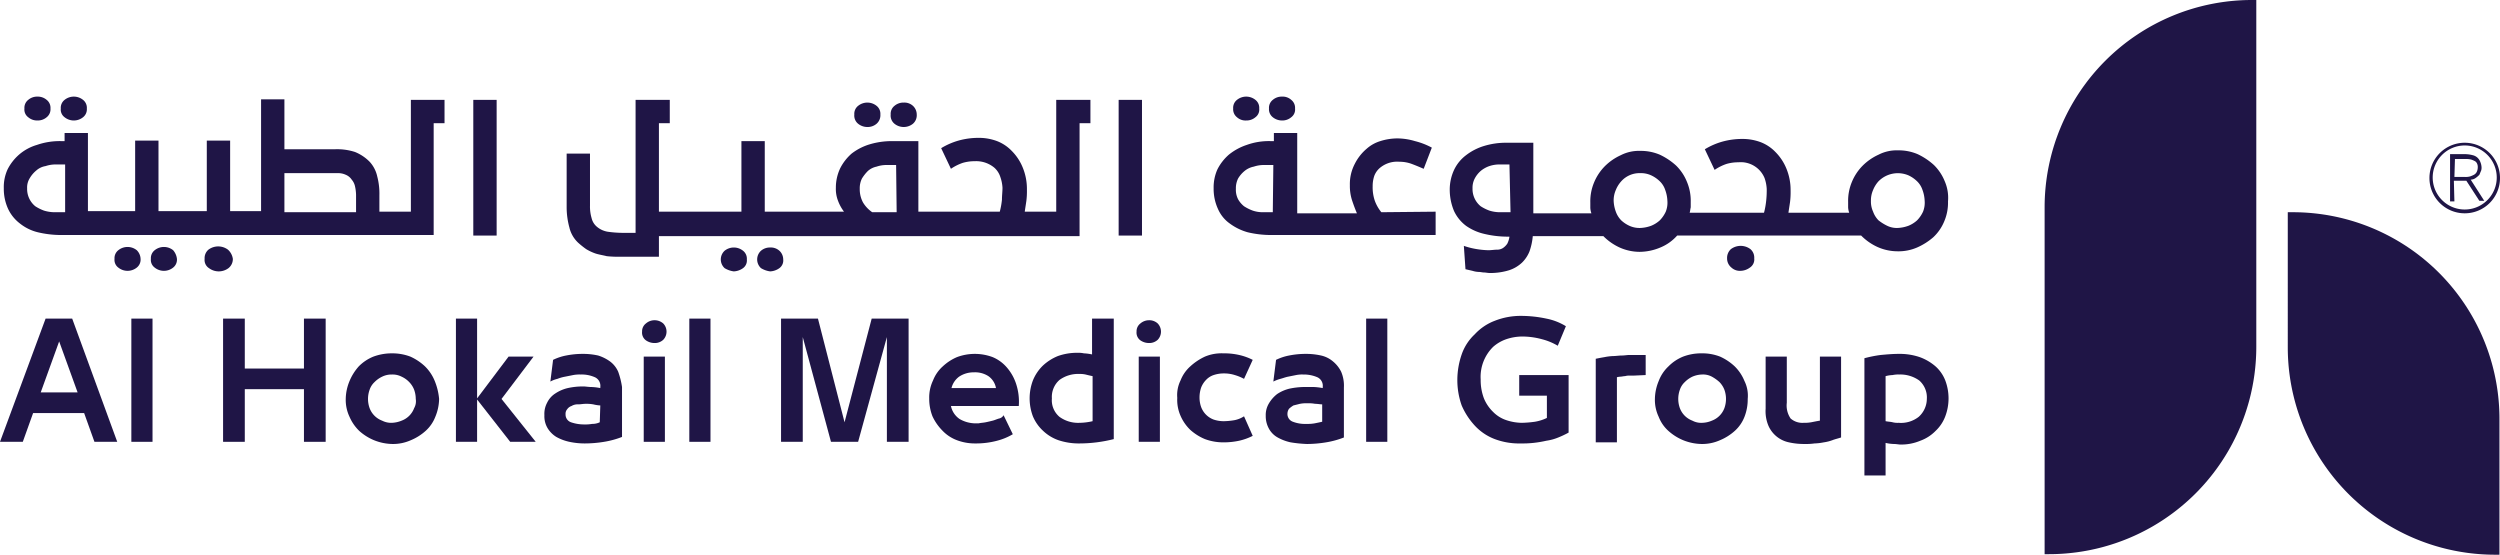
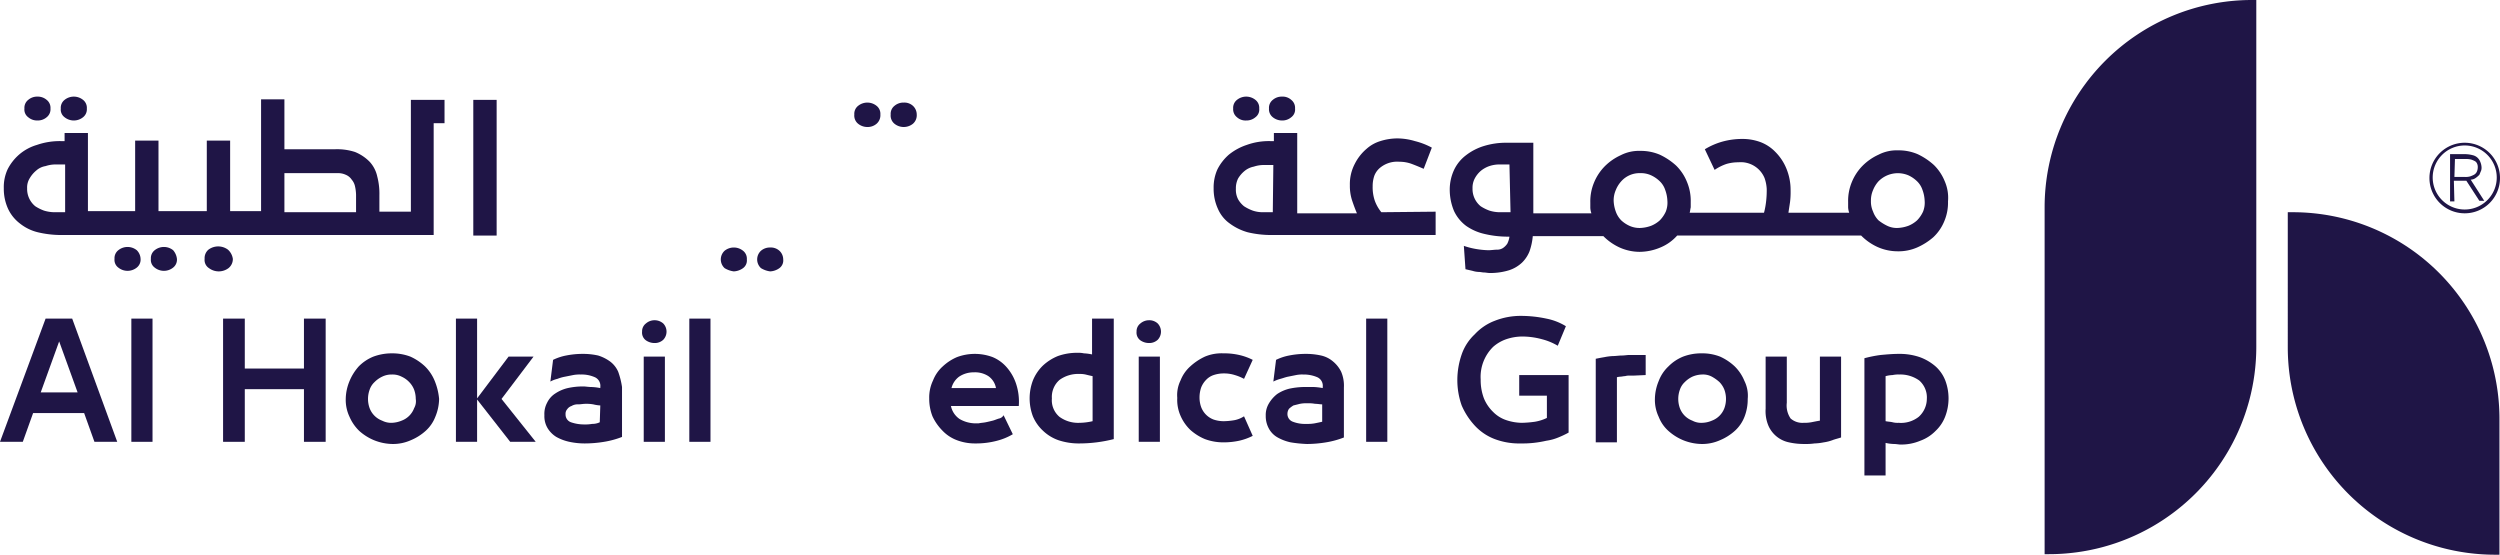
<svg xmlns="http://www.w3.org/2000/svg" id="Layer_1" data-name="Layer 1" viewBox="0 0 460.6 102.2">
  <defs>
    <style>.cls-1{fill:#1f1546;}</style>
  </defs>
  <title>hokail-logo</title>
  <path class="cls-1" d="M422.3,39.1h-.8V64a38.2,38.2,0,0,0,38.2,38.2h.8V77.3a38.07,38.07,0,0,0-38.2-38.2" />
  <path class="cls-1" d="M415.7,0h-.8a38.2,38.2,0,0,0-38.2,38.2v63.9h.8a38.2,38.2,0,0,0,38.2-38.2Z" />
  <path class="cls-1" d="M452.2,37.1h-.8V28.4h2.8a5.9,5.9,0,0,1,1.4.2,1.93,1.93,0,0,1,.9.5,2.18,2.18,0,0,1,.5.8,2.92,2.92,0,0,1,.2.9,1.7,1.7,0,0,1-.1.7c-.1.2-.2.5-.3.7a4.35,4.35,0,0,1-.7.6,1.61,1.61,0,0,1-.9.3l2.5,3.9h-.9l-2.4-3.7h-2.3l.1,3.8Zm0-4.5h1.9a3.08,3.08,0,0,0,1-.1,4.88,4.88,0,0,0,.7-.3,1.21,1.21,0,0,0,.5-.5,1.88,1.88,0,0,0,.2-.8,1.48,1.48,0,0,0-.1-.7,1,1,0,0,0-.4-.5,4.88,4.88,0,0,0-.7-.3,3.75,3.75,0,0,0-1.1-.1h-1.9l-.1,3.3Z" />
  <path class="cls-1" d="M454.1,39.3a6.5,6.5,0,1,1,6.5-6.5,6.49,6.49,0,0,1-6.5,6.5m0-12.5a5.91,5.91,0,0,0-5.9,5.9,5.9,5.9,0,1,0,11.8,0,5.91,5.91,0,0,0-5.9-5.9" />
-   <path class="cls-1" d="M194.6,18.4V39h-5.8c.1-.7.2-1.3.3-2a14.77,14.77,0,0,0,.1-2.1,10.33,10.33,0,0,0-.8-4.1,9.27,9.27,0,0,0-2-3,7.52,7.52,0,0,0-2.7-1.8,9.51,9.51,0,0,0-3.5-.6,13.61,13.61,0,0,0-3.6.5,13,13,0,0,0-3.2,1.4l1.8,3.8a9,9,0,0,1,2.2-1.1,7.8,7.8,0,0,1,2.2-.3,5.22,5.22,0,0,1,3.6,1.2,3.86,3.86,0,0,1,1.1,1.7,7.11,7.11,0,0,1,.4,2c0,.7-.1,1.4-.1,2.2a14.35,14.35,0,0,1-.4,2.2h-15V26h-4.8a14.21,14.21,0,0,0-4.2.6,10.28,10.28,0,0,0-3.3,1.7,9,9,0,0,0-2.1,2.7,8.29,8.29,0,0,0-.8,3.6,6.05,6.05,0,0,0,.4,2.4,7.81,7.81,0,0,0,1.1,2H140.9V26h-4.3V39H121.4V22.7h2V18.4h-6.3V42.9h-2.5a21.12,21.12,0,0,1-2.6-.2,4.11,4.11,0,0,1-2-.9,2.94,2.94,0,0,1-1-1.6,7.55,7.55,0,0,1-.3-2.3V28.3h-4.3v10a14.22,14.22,0,0,0,.5,3.6,5.6,5.6,0,0,0,1.6,2.8,15.76,15.76,0,0,0,1.5,1.2,8.86,8.86,0,0,0,1.7.8c.6.2,1.3.3,2.1.5a20.08,20.08,0,0,0,2.5.1h7.1V43.5h77.5V22.7h2V18.4ZM165.2,39.1h-4.5a5.81,5.81,0,0,1-1.7-1.8,5.14,5.14,0,0,1-.6-2.5,4.06,4.06,0,0,1,.4-1.9,7.55,7.55,0,0,1,1.1-1.4,3.46,3.46,0,0,1,1.6-.8,5.66,5.66,0,0,1,1.8-.3h1.8l.1,8.7Z" />
  <path class="cls-1" d="M133.5,49.4a2.18,2.18,0,0,1,0-3.2,2.71,2.71,0,0,1,3.4,0,1.86,1.86,0,0,1,.7,1.6,1.75,1.75,0,0,1-.7,1.6,3.16,3.16,0,0,1-1.7.6,4.28,4.28,0,0,1-1.7-.6" />
  <path class="cls-1" d="M140.2,49.4a2.18,2.18,0,0,1,0-3.2,2.52,2.52,0,0,1,1.7-.6,2.35,2.35,0,0,1,1.7.6,2.18,2.18,0,0,1,.7,1.6,1.75,1.75,0,0,1-.7,1.6,3.16,3.16,0,0,1-1.7.6,4.28,4.28,0,0,1-1.7-.6" />
  <path class="cls-1" d="M158.1,22.8a1.94,1.94,0,0,1-.7-1.7,1.86,1.86,0,0,1,.7-1.6,2.71,2.71,0,0,1,3.4,0,1.86,1.86,0,0,1,.7,1.6,2.06,2.06,0,0,1-.7,1.7,2.52,2.52,0,0,1-1.7.6,2.72,2.72,0,0,1-1.7-.6" />
  <path class="cls-1" d="M164.8,22.8a1.94,1.94,0,0,1-.7-1.7,1.86,1.86,0,0,1,.7-1.6,2.52,2.52,0,0,1,1.7-.6,2.35,2.35,0,0,1,1.7.6,2.18,2.18,0,0,1,.7,1.6,2.06,2.06,0,0,1-.7,1.7,2.71,2.71,0,0,1-3.4,0" />
-   <rect class="cls-1" x="206.1" y="18.4" width="4.3" height="25" />
  <path class="cls-1" d="M227.9,21.6a1.86,1.86,0,0,1-.7-1.6,1.86,1.86,0,0,1,.7-1.6,2.71,2.71,0,0,1,3.4,0A1.86,1.86,0,0,1,232,20a1.75,1.75,0,0,1-.7,1.6,2.52,2.52,0,0,1-1.7.6,2.35,2.35,0,0,1-1.7-.6" />
  <path class="cls-1" d="M234.5,21.6a1.86,1.86,0,0,1-.7-1.6,1.86,1.86,0,0,1,.7-1.6,2.52,2.52,0,0,1,1.7-.6,2.35,2.35,0,0,1,1.7.6,1.86,1.86,0,0,1,.7,1.6,1.75,1.75,0,0,1-.7,1.6,2.52,2.52,0,0,1-1.7.6,2.72,2.72,0,0,1-1.7-.6" />
  <path class="cls-1" d="M254.5,39.1a7.19,7.19,0,0,1-1.2-2.1,7.66,7.66,0,0,1-.4-2.7,5.82,5.82,0,0,1,.3-1.9,3.57,3.57,0,0,1,1.2-1.6,4.94,4.94,0,0,1,3.4-1,6.56,6.56,0,0,1,2.3.4c.8.3,1.5.6,2.2.9l1.5-3.9a13.21,13.21,0,0,0-3.1-1.2,11.42,11.42,0,0,0-3.3-.5,10.59,10.59,0,0,0-3.1.5,6.77,6.77,0,0,0-2.5,1.4,8.83,8.83,0,0,0-2.2,2.8,8,8,0,0,0-.9,3.9,8.63,8.63,0,0,0,.4,2.8q.45,1.35.9,2.4H239V24.5h-4.3V26h-.6a12,12,0,0,0-4.4.7,10.42,10.42,0,0,0-3.3,1.8,9,9,0,0,0-2.1,2.7,8.12,8.12,0,0,0-.7,3.5,8.87,8.87,0,0,0,.8,3.8,6.43,6.43,0,0,0,2.2,2.7,10.15,10.15,0,0,0,3.3,1.6,18.59,18.59,0,0,0,4.2.5h30.4V39l-10,.1Zm-20,0h-1.9a5.66,5.66,0,0,1-1.8-.3,8,8,0,0,1-1.6-.8,4.49,4.49,0,0,1-1.1-1.3,3.81,3.81,0,0,1-.4-1.9,4.06,4.06,0,0,1,.4-1.9,5.26,5.26,0,0,1,1.2-1.4,3.81,3.81,0,0,1,1.7-.8,5.82,5.82,0,0,1,1.9-.3h1.7l-.1,8.7Z" />
  <path class="cls-1" d="M358.3,33.4a8.77,8.77,0,0,0-2-3,12.09,12.09,0,0,0-3-2,8.89,8.89,0,0,0-3.6-.7,7.32,7.32,0,0,0-3.6.8,10,10,0,0,0-2.9,2,9.27,9.27,0,0,0-2,3,9,9,0,0,0-.7,3.7v1a3.55,3.55,0,0,0,.2,1H329.5c.1-.7.2-1.3.3-2a14.77,14.77,0,0,0,.1-2.1,10.33,10.33,0,0,0-.8-4.1,9.27,9.27,0,0,0-2-3,7.52,7.52,0,0,0-2.7-1.8,9.51,9.51,0,0,0-3.5-.6,13.61,13.61,0,0,0-3.6.5,13,13,0,0,0-3.2,1.4l1.8,3.8a9,9,0,0,1,2.2-1.1,7.8,7.8,0,0,1,2.2-.3,4.73,4.73,0,0,1,4.8,2.9,7.11,7.11,0,0,1,.4,2,17,17,0,0,1-.1,2.2,14.35,14.35,0,0,1-.4,2.2H311.3c.1-.3.1-.6.2-1v-1a9,9,0,0,0-.7-3.7,8.77,8.77,0,0,0-2-3,12.09,12.09,0,0,0-3-2,8.89,8.89,0,0,0-3.6-.7,7.32,7.32,0,0,0-3.6.8,10,10,0,0,0-2.9,2,9.27,9.27,0,0,0-2,3,9,9,0,0,0-.7,3.7v1a3.55,3.55,0,0,0,.2,1H282.5v-13h-4.9a13.74,13.74,0,0,0-4.2.6,10.28,10.28,0,0,0-3.3,1.7,7.29,7.29,0,0,0-2.2,2.7,8.63,8.63,0,0,0-.8,3.6,10.19,10.19,0,0,0,.8,4,7.29,7.29,0,0,0,2.2,2.7,9.54,9.54,0,0,0,3.4,1.5,18.41,18.41,0,0,0,4.1.5h.5a4,4,0,0,1-.4,1.3,3,3,0,0,1-.8.8,2,2,0,0,1-1.1.3c-.5,0-1,.1-1.6.1a14.92,14.92,0,0,1-2.1-.2,14,14,0,0,1-2.4-.6l.3,4.3,1.3.3a4.25,4.25,0,0,0,1.1.2c.4,0,.7.1,1,.1s.7.1,1.1.1a11.79,11.79,0,0,0,3.5-.5,6.34,6.34,0,0,0,2.4-1.4,6,6,0,0,0,1.4-2.1,11.54,11.54,0,0,0,.6-2.8h13a10.19,10.19,0,0,0,3,2.1,9.09,9.09,0,0,0,3.7.8,10,10,0,0,0,3.8-.8,8.39,8.39,0,0,0,3.1-2.2h33.9a10.19,10.19,0,0,0,3,2.1,9.09,9.09,0,0,0,3.7.8,8.57,8.57,0,0,0,3.6-.7,11.73,11.73,0,0,0,3-1.9,8.37,8.37,0,0,0,2-2.9,8.73,8.73,0,0,0,.7-3.7,7.62,7.62,0,0,0-.6-3.7m-80,5.7h-1.9a6.45,6.45,0,0,1-2-.3,8,8,0,0,1-1.6-.8,4.1,4.1,0,0,1-1.5-3.3,3.66,3.66,0,0,1,.4-1.8,4.86,4.86,0,0,1,1.1-1.4,5.07,5.07,0,0,1,1.6-.9,5.82,5.82,0,0,1,1.9-.3h1.8l.2,8.8Zm28.6-.1a5.72,5.72,0,0,1-1.1,1.6,5.37,5.37,0,0,1-1.6,1,6.47,6.47,0,0,1-2,.4,4.48,4.48,0,0,1-2-.4,5.6,5.6,0,0,1-1.5-1,4.35,4.35,0,0,1-1-1.6,6.47,6.47,0,0,1-.4-2,4.77,4.77,0,0,1,.4-2,5.37,5.37,0,0,1,1-1.6,4.51,4.51,0,0,1,3.5-1.5,4.48,4.48,0,0,1,2,.4,5.72,5.72,0,0,1,1.6,1.1,3.91,3.91,0,0,1,1,1.6,6.47,6.47,0,0,1,.4,2,4.43,4.43,0,0,1-.3,2m47.4,0a5.72,5.72,0,0,1-1.1,1.6,5.37,5.37,0,0,1-1.6,1,6.47,6.47,0,0,1-2,.4,4.06,4.06,0,0,1-1.9-.4,8.64,8.64,0,0,1-1.6-1,4.35,4.35,0,0,1-1-1.6,4.48,4.48,0,0,1-.4-2,4.77,4.77,0,0,1,.4-2,5.37,5.37,0,0,1,1-1.6,5,5,0,0,1,5.5-1.1,5.72,5.72,0,0,1,1.6,1.1,3.91,3.91,0,0,1,1,1.6,6.47,6.47,0,0,1,.4,2,4.43,4.43,0,0,1-.3,2" />
-   <path class="cls-1" d="M319,49.3a2.14,2.14,0,0,1-.8-1.7,2.19,2.19,0,0,1,.7-1.7,3,3,0,0,1,3.6,0,2.06,2.06,0,0,1,.7,1.7,1.78,1.78,0,0,1-.8,1.7,3,3,0,0,1-1.8.6,2.27,2.27,0,0,1-1.6-.6" />
  <path class="cls-1" d="M15.3,18.4a2.71,2.71,0,0,0-3.4,0,1.86,1.86,0,0,0-.7,1.6,1.75,1.75,0,0,0,.7,1.6,2.71,2.71,0,0,0,3.4,0A1.86,1.86,0,0,0,16,20a1.86,1.86,0,0,0-.7-1.6m-6.7,0a2.52,2.52,0,0,0-1.7-.6,2.52,2.52,0,0,0-1.7.6A1.86,1.86,0,0,0,4.5,20a1.75,1.75,0,0,0,.7,1.6,2.52,2.52,0,0,0,1.7.6,2.52,2.52,0,0,0,1.7-.6A1.86,1.86,0,0,0,9.3,20a1.86,1.86,0,0,0-.7-1.6" />
  <path class="cls-1" d="M31.9,46.1a2.71,2.71,0,0,0-3.4,0,1.86,1.86,0,0,0-.7,1.6,1.75,1.75,0,0,0,.7,1.6,2.71,2.71,0,0,0,3.4,0,1.86,1.86,0,0,0,.7-1.6,2.93,2.93,0,0,0-.7-1.6m-6.7,0a2.71,2.71,0,0,0-3.4,0,1.86,1.86,0,0,0-.7,1.6,1.75,1.75,0,0,0,.7,1.6,2.71,2.71,0,0,0,3.4,0,1.86,1.86,0,0,0,.7-1.6,2.36,2.36,0,0,0-.7-1.6" />
  <path class="cls-1" d="M42,46a3,3,0,0,0-3.6,0,2.06,2.06,0,0,0-.7,1.7,1.78,1.78,0,0,0,.8,1.7,3,3,0,0,0,3.6,0,2.14,2.14,0,0,0,.8-1.7A2.79,2.79,0,0,0,42,46" />
  <path class="cls-1" d="M75.7,18.4V39H69.9V36a12.48,12.48,0,0,0-.4-3.5,5.81,5.81,0,0,0-1.4-2.7A8,8,0,0,0,65.4,28a10.7,10.7,0,0,0-3.7-.5H52.4V18.3H48.1V38.9H42.4v-13H38.1v13H29.2v-13H24.9v13H16.2V24.5H11.9V26h-.6a12.88,12.88,0,0,0-4.5.7,8.77,8.77,0,0,0-3.3,1.8,9,9,0,0,0-2.1,2.7,7.82,7.82,0,0,0-.7,3.5,8.87,8.87,0,0,0,.8,3.8,7.29,7.29,0,0,0,2.2,2.7A8.48,8.48,0,0,0,7,42.8a18.59,18.59,0,0,0,4.2.5H79.9V22.7h2V18.4ZM11.9,39.1H10a6.8,6.8,0,0,1-1.9-.3A8,8,0,0,1,6.5,38,4.1,4.1,0,0,1,5,34.7a3.2,3.2,0,0,1,.5-1.9,5.26,5.26,0,0,1,1.2-1.4,3.37,3.37,0,0,1,1.7-.8,5.82,5.82,0,0,1,1.9-.3H12v8.8Zm53.7,0H52.4V31.9h9.8a3.34,3.34,0,0,1,1.5.3,2.44,2.44,0,0,1,1.1.9,2.73,2.73,0,0,1,.6,1.2,7.77,7.77,0,0,1,.2,1.6Z" />
  <rect class="cls-1" x="87.2" y="18.4" width="4.3" height="25" />
  <path class="cls-1" d="M13.3,58.7H8.4L0,81.4H4.2l1.9-5.3h9.4l1.9,5.3h4.2ZM7.5,72.3l3.4-9.4,3.4,9.4Z" />
  <rect class="cls-1" x="24.2" y="58.7" width="3.9" height="22.7" />
  <polygon class="cls-1" points="41.1 58.7 45.1 58.7 45.1 67.9 56 67.9 56 58.7 60 58.7 60 81.4 56 81.4 56 71.7 45.1 71.7 45.1 81.4 41.1 81.4 41.1 58.7" />
  <path class="cls-1" d="M80.1,70.2a8,8,0,0,0-1.8-2.7,9.8,9.8,0,0,0-2.7-1.8,9.34,9.34,0,0,0-3.4-.6,9.74,9.74,0,0,0-3.4.6,8,8,0,0,0-2.7,1.8,9.48,9.48,0,0,0-1.7,2.7,8.84,8.84,0,0,0-.7,3.3,7.25,7.25,0,0,0,.7,3.3,8.06,8.06,0,0,0,1.8,2.6,9.48,9.48,0,0,0,2.7,1.7,9.37,9.37,0,0,0,3.4.7,8,8,0,0,0,3.4-.7,9.48,9.48,0,0,0,2.7-1.7,6.77,6.77,0,0,0,1.8-2.6,8.84,8.84,0,0,0,.7-3.3,11.4,11.4,0,0,0-.8-3.3m-3.8,5A3.92,3.92,0,0,1,74,77.5a5.26,5.26,0,0,1-1.8.4,3.66,3.66,0,0,1-1.8-.4,3.92,3.92,0,0,1-2.3-2.3,5,5,0,0,1,0-3.4,3.39,3.39,0,0,1,.9-1.4,5,5,0,0,1,1.4-1,3.92,3.92,0,0,1,1.8-.4,3.66,3.66,0,0,1,1.8.4,4.51,4.51,0,0,1,1.4,1,4.19,4.19,0,0,1,.9,1.4,5.08,5.08,0,0,1,.3,1.7,2.59,2.59,0,0,1-.3,1.7" />
  <polygon class="cls-1" points="84 58.7 87.9 58.7 87.9 73.4 93.7 65.7 98.3 65.7 92.4 73.5 98.7 81.4 94 81.4 87.9 73.6 87.9 81.4 84 81.4 84 58.7" />
  <path class="cls-1" d="M113.9,68.5a4.71,4.71,0,0,0-1.5-1.9,7.56,7.56,0,0,0-2.2-1.1,12.65,12.65,0,0,0-2.8-.3,15.53,15.53,0,0,0-3.1.3,9.58,9.58,0,0,0-2.4.8l-.5,4a5,5,0,0,1,1.3-.5,7.37,7.37,0,0,1,1.4-.4l1.5-.3A6.6,6.6,0,0,1,107,69a6,6,0,0,1,2.6.5,1.73,1.73,0,0,1,1,1.8v.2a9.85,9.85,0,0,0-1.7-.2c-.5,0-1-.1-1.4-.1a12.92,12.92,0,0,0-2.9.3,7,7,0,0,0-2.3,1,4.13,4.13,0,0,0-1.5,1.7,4.34,4.34,0,0,0-.5,2.3,4.27,4.27,0,0,0,.6,2.4,4.89,4.89,0,0,0,1.6,1.6,8.54,8.54,0,0,0,2.4.9,13.33,13.33,0,0,0,2.8.3,21.86,21.86,0,0,0,3.6-.3,15.91,15.91,0,0,0,3.3-.9V71.3a14.22,14.22,0,0,0-.7-2.8m-3.4,9.3a3.19,3.19,0,0,1-1.4.3,7.57,7.57,0,0,1-1.5.1,7.46,7.46,0,0,1-2.4-.4,1.5,1.5,0,0,1-1-1.5,1.22,1.22,0,0,1,.3-.9,1.56,1.56,0,0,1,.8-.6,2.13,2.13,0,0,1,1.2-.3c.5,0,.9-.1,1.4-.1a7.08,7.08,0,0,1,1.4.1,6.88,6.88,0,0,0,1.3.2l-.1,3.1Z" />
  <path class="cls-1" d="M119,62.7a1.75,1.75,0,0,1-.7-1.6,1.8,1.8,0,0,1,.7-1.5,2.43,2.43,0,0,1,3.2,0,2.17,2.17,0,0,1,0,3,2.27,2.27,0,0,1-1.6.6,2.77,2.77,0,0,1-1.6-.5" />
  <rect class="cls-1" x="118.6" y="65.7" width="3.9" height="15.7" />
  <rect class="cls-1" x="127" y="58.7" width="3.9" height="22.7" />
  <path class="cls-1" d="M275.4,80.9a9.7,9.7,0,0,1-3.7-2.5,13.09,13.09,0,0,1-2.4-3.7,14,14,0,0,1-.8-4.7,14.49,14.49,0,0,1,.8-4.7,9.13,9.13,0,0,1,2.4-3.7,9.7,9.7,0,0,1,3.7-2.5,13,13,0,0,1,4.9-.9,22.36,22.36,0,0,1,4.6.5,10.83,10.83,0,0,1,3.6,1.4L287,63.7a11,11,0,0,0-2.9-1.2,13.8,13.8,0,0,0-3.7-.5,9.29,9.29,0,0,0-2.9.5,7.22,7.22,0,0,0-2.4,1.4,7.75,7.75,0,0,0-2.3,6,9.51,9.51,0,0,0,.6,3.5,7.39,7.39,0,0,0,1.7,2.5,6.08,6.08,0,0,0,2.4,1.5,9.29,9.29,0,0,0,2.9.5,19.42,19.42,0,0,0,2.4-.2A8.08,8.08,0,0,0,285,77V72.9h-5.1V69.1H289V79.7a17.15,17.15,0,0,1-1.9.9,9,9,0,0,1-2.2.6,20,20,0,0,1-2.4.4,18.48,18.48,0,0,1-2.3.1,12.75,12.75,0,0,1-4.8-.8" />
  <path class="cls-1" d="M301,69.2h-.7a2.77,2.77,0,0,0-.9.1c-.3,0-.6.1-.9.1a3.54,3.54,0,0,0-.6.1v12H294V66.1c.5-.1,1-.2,1.6-.3a10,10,0,0,1,1.6-.2c.5,0,1.1-.1,1.6-.1s1-.1,1.4-.1h3v3.7l-2.2.1Z" />
  <path class="cls-1" d="M321.4,70.2a8,8,0,0,0-1.8-2.7,9.8,9.8,0,0,0-2.7-1.8,9,9,0,0,0-3.4-.6,9.34,9.34,0,0,0-3.4.6,8,8,0,0,0-2.7,1.8,7.12,7.12,0,0,0-1.8,2.7,8.84,8.84,0,0,0-.7,3.3,7.25,7.25,0,0,0,.7,3.3,6.77,6.77,0,0,0,1.8,2.6,9.48,9.48,0,0,0,2.7,1.7,9.37,9.37,0,0,0,3.4.7,8,8,0,0,0,3.4-.7,9.48,9.48,0,0,0,2.7-1.7,6.77,6.77,0,0,0,1.8-2.6,8.81,8.81,0,0,0,.6-3.3,6.1,6.1,0,0,0-.6-3.3m-3.7,5a3.92,3.92,0,0,1-2.3,2.3,4.78,4.78,0,0,1-1.8.4,3.42,3.42,0,0,1-1.8-.4,3.92,3.92,0,0,1-2.3-2.3,5,5,0,0,1,0-3.4,3.39,3.39,0,0,1,.9-1.4,5,5,0,0,1,1.4-1,4.78,4.78,0,0,1,1.8-.4,3.42,3.42,0,0,1,1.8.4,7.1,7.1,0,0,1,1.4,1,4.19,4.19,0,0,1,.9,1.4,5,5,0,0,1,0,3.4" />
  <path class="cls-1" d="M339.2,65.7V80.6c-.6.2-1.1.3-1.6.5a7.49,7.49,0,0,1-1.6.4,9.85,9.85,0,0,1-1.7.2,11.48,11.48,0,0,1-1.9.1,12.65,12.65,0,0,1-2.8-.3,5.3,5.3,0,0,1-3.8-3.1,6.94,6.94,0,0,1-.5-3.1V65.7h3.9v8.5a4.24,4.24,0,0,0,.7,2.9,3.29,3.29,0,0,0,2.4.8,7.08,7.08,0,0,0,1.4-.1c.5-.1,1-.2,1.6-.3V65.7Z" />
  <path class="cls-1" d="M358.4,70.1a6.77,6.77,0,0,0-1.8-2.6,9.25,9.25,0,0,0-2.9-1.7,11.42,11.42,0,0,0-3.9-.6c-1.1,0-2.2.1-3.3.2a22.71,22.71,0,0,0-3,.6V87.6h3.9v-6a7.72,7.72,0,0,0,1.5.2c.5,0,.9.1,1.2.1a9,9,0,0,0,3.7-.7,7.5,7.5,0,0,0,2.8-1.8,7.12,7.12,0,0,0,1.8-2.7,9.37,9.37,0,0,0,0-6.6m-4.9,6.7a5.29,5.29,0,0,1-3.7,1.1,3.75,3.75,0,0,1-1.1-.1c-.4-.1-.8-.1-1.3-.2V69.3a5.85,5.85,0,0,1,1.3-.2,4.87,4.87,0,0,1,1.2-.1,6,6,0,0,1,3.7,1.1,4.15,4.15,0,0,1,1.4,3.4,4.48,4.48,0,0,1-1.5,3.3" />
-   <polygon class="cls-1" points="147.9 62.1 147.9 81.4 143.9 81.4 143.9 58.7 150.7 58.7 155.6 77.8 160.6 58.7 167.4 58.7 167.4 81.4 163.4 81.4 163.4 62.1 158.1 81.4 153.1 81.4 147.9 62.1" />
  <path class="cls-1" d="M181.6,77.8c.5-.1.9-.2,1.3-.3s.8-.3,1.2-.4a1.24,1.24,0,0,0,.8-.6l1.7,3.5a11,11,0,0,1-2.9,1.2,15,15,0,0,1-4,.5,9.34,9.34,0,0,1-3.4-.6,7.12,7.12,0,0,1-2.7-1.8,9.31,9.31,0,0,1-1.8-2.6,8.81,8.81,0,0,1-.6-3.3,7.25,7.25,0,0,1,.7-3.3,6.77,6.77,0,0,1,1.8-2.6,9,9,0,0,1,2.6-1.7,9.38,9.38,0,0,1,6.6,0,7,7,0,0,1,2.6,1.9,8.72,8.72,0,0,1,1.7,3,10.5,10.5,0,0,1,.5,4.1H175.2a3.83,3.83,0,0,0,1.6,2.4,5.94,5.94,0,0,0,3.1.8h.4c.4-.1.8-.1,1.3-.2m-4.9-8.4a3.75,3.75,0,0,0-1.4,2.1h8.2a3.41,3.41,0,0,0-1.4-2.2,4.53,4.53,0,0,0-2.7-.7,4.78,4.78,0,0,0-2.7.8" />
  <path class="cls-1" d="M205.2,58.7V80.9a25.88,25.88,0,0,1-6.3.8,11.83,11.83,0,0,1-3.9-.6,7.89,7.89,0,0,1-2.9-1.8,7.61,7.61,0,0,1-1.8-2.6,9.38,9.38,0,0,1,0-6.6,8,8,0,0,1,1.8-2.7,9,9,0,0,1,2.8-1.8,10.46,10.46,0,0,1,3.6-.6,4.87,4.87,0,0,1,1.2.1,8.87,8.87,0,0,1,1.5.2V58.7Zm-10,18.1a5.82,5.82,0,0,0,3.7,1.1,11.21,11.21,0,0,0,2.4-.3V69.3c-.5-.1-.9-.2-1.3-.3a4.48,4.48,0,0,0-1.1-.1,5.82,5.82,0,0,0-3.7,1.1,4.15,4.15,0,0,0-1.4,3.4,4,4,0,0,0,1.4,3.4" />
  <path class="cls-1" d="M210.1,62.7a1.75,1.75,0,0,1-.7-1.6,1.8,1.8,0,0,1,.7-1.5,2.45,2.45,0,0,1,1.6-.6,2.27,2.27,0,0,1,1.6.6,2.18,2.18,0,0,1,0,3,2.27,2.27,0,0,1-1.6.6,2.77,2.77,0,0,1-1.6-.5m3.6,18.7h-3.9V65.7h3.9Z" />
  <path class="cls-1" d="M217.5,70.1a6.77,6.77,0,0,1,1.8-2.6,10.6,10.6,0,0,1,2.7-1.8,7.89,7.89,0,0,1,3.4-.6,12.31,12.31,0,0,1,2.9.3,10.64,10.64,0,0,1,2.5.9l-1.6,3.5a8.65,8.65,0,0,0-1.7-.7,6.45,6.45,0,0,0-2-.3,5.82,5.82,0,0,0-1.9.3,3.39,3.39,0,0,0-1.4.9,4.19,4.19,0,0,0-.9,1.4,5.66,5.66,0,0,0-.3,1.8,5.23,5.23,0,0,0,.3,1.8,3.92,3.92,0,0,0,2.3,2.3,5.82,5.82,0,0,0,1.9.3,12.31,12.31,0,0,0,2-.2,5.09,5.09,0,0,0,1.7-.7l1.6,3.6a10.64,10.64,0,0,1-2.5.9,13.58,13.58,0,0,1-2.9.3,9.74,9.74,0,0,1-3.4-.6,9.48,9.48,0,0,1-2.7-1.7,8.06,8.06,0,0,1-1.8-2.6,7.2,7.2,0,0,1-.6-3.3,6.1,6.1,0,0,1,.6-3.2" />
  <path class="cls-1" d="M237.8,81.5a8.54,8.54,0,0,1-2.4-.9,4.1,4.1,0,0,1-1.6-1.6,4.75,4.75,0,0,1-.6-2.4,4.14,4.14,0,0,1,.6-2.3,6.12,6.12,0,0,1,1.5-1.7,7,7,0,0,1,2.3-1,13.86,13.86,0,0,1,3-.3H242a11.14,11.14,0,0,1,1.7.2v-.2a1.73,1.73,0,0,0-1-1.8,6.33,6.33,0,0,0-2.6-.5,5.7,5.7,0,0,0-1.3.1l-1.5.3c-.5.1-1,.3-1.4.4a6.94,6.94,0,0,0-1.3.5l.5-4a9.58,9.58,0,0,1,2.4-.8,15.53,15.53,0,0,1,3.1-.3,12.65,12.65,0,0,1,2.8.3,5.08,5.08,0,0,1,2.2,1.1,5.75,5.75,0,0,1,1.5,1.9,6.55,6.55,0,0,1,.5,2.9v9.2a15.91,15.91,0,0,1-3.3.9,21.59,21.59,0,0,1-3.5.3,23.33,23.33,0,0,1-3-.3m4.5-7.1a6.6,6.6,0,0,0-1.4-.1,6.15,6.15,0,0,0-1.4.1l-1.2.3a5.55,5.55,0,0,0-.8.6,1.61,1.61,0,0,0-.3.9,1.5,1.5,0,0,0,1,1.5,6.25,6.25,0,0,0,2.5.4,7.57,7.57,0,0,0,1.5-.1c.5-.1,1-.2,1.4-.3V74.5c-.4,0-.8-.1-1.3-.1" />
  <rect class="cls-1" x="251.7" y="58.7" width="3.9" height="22.7" />
</svg>